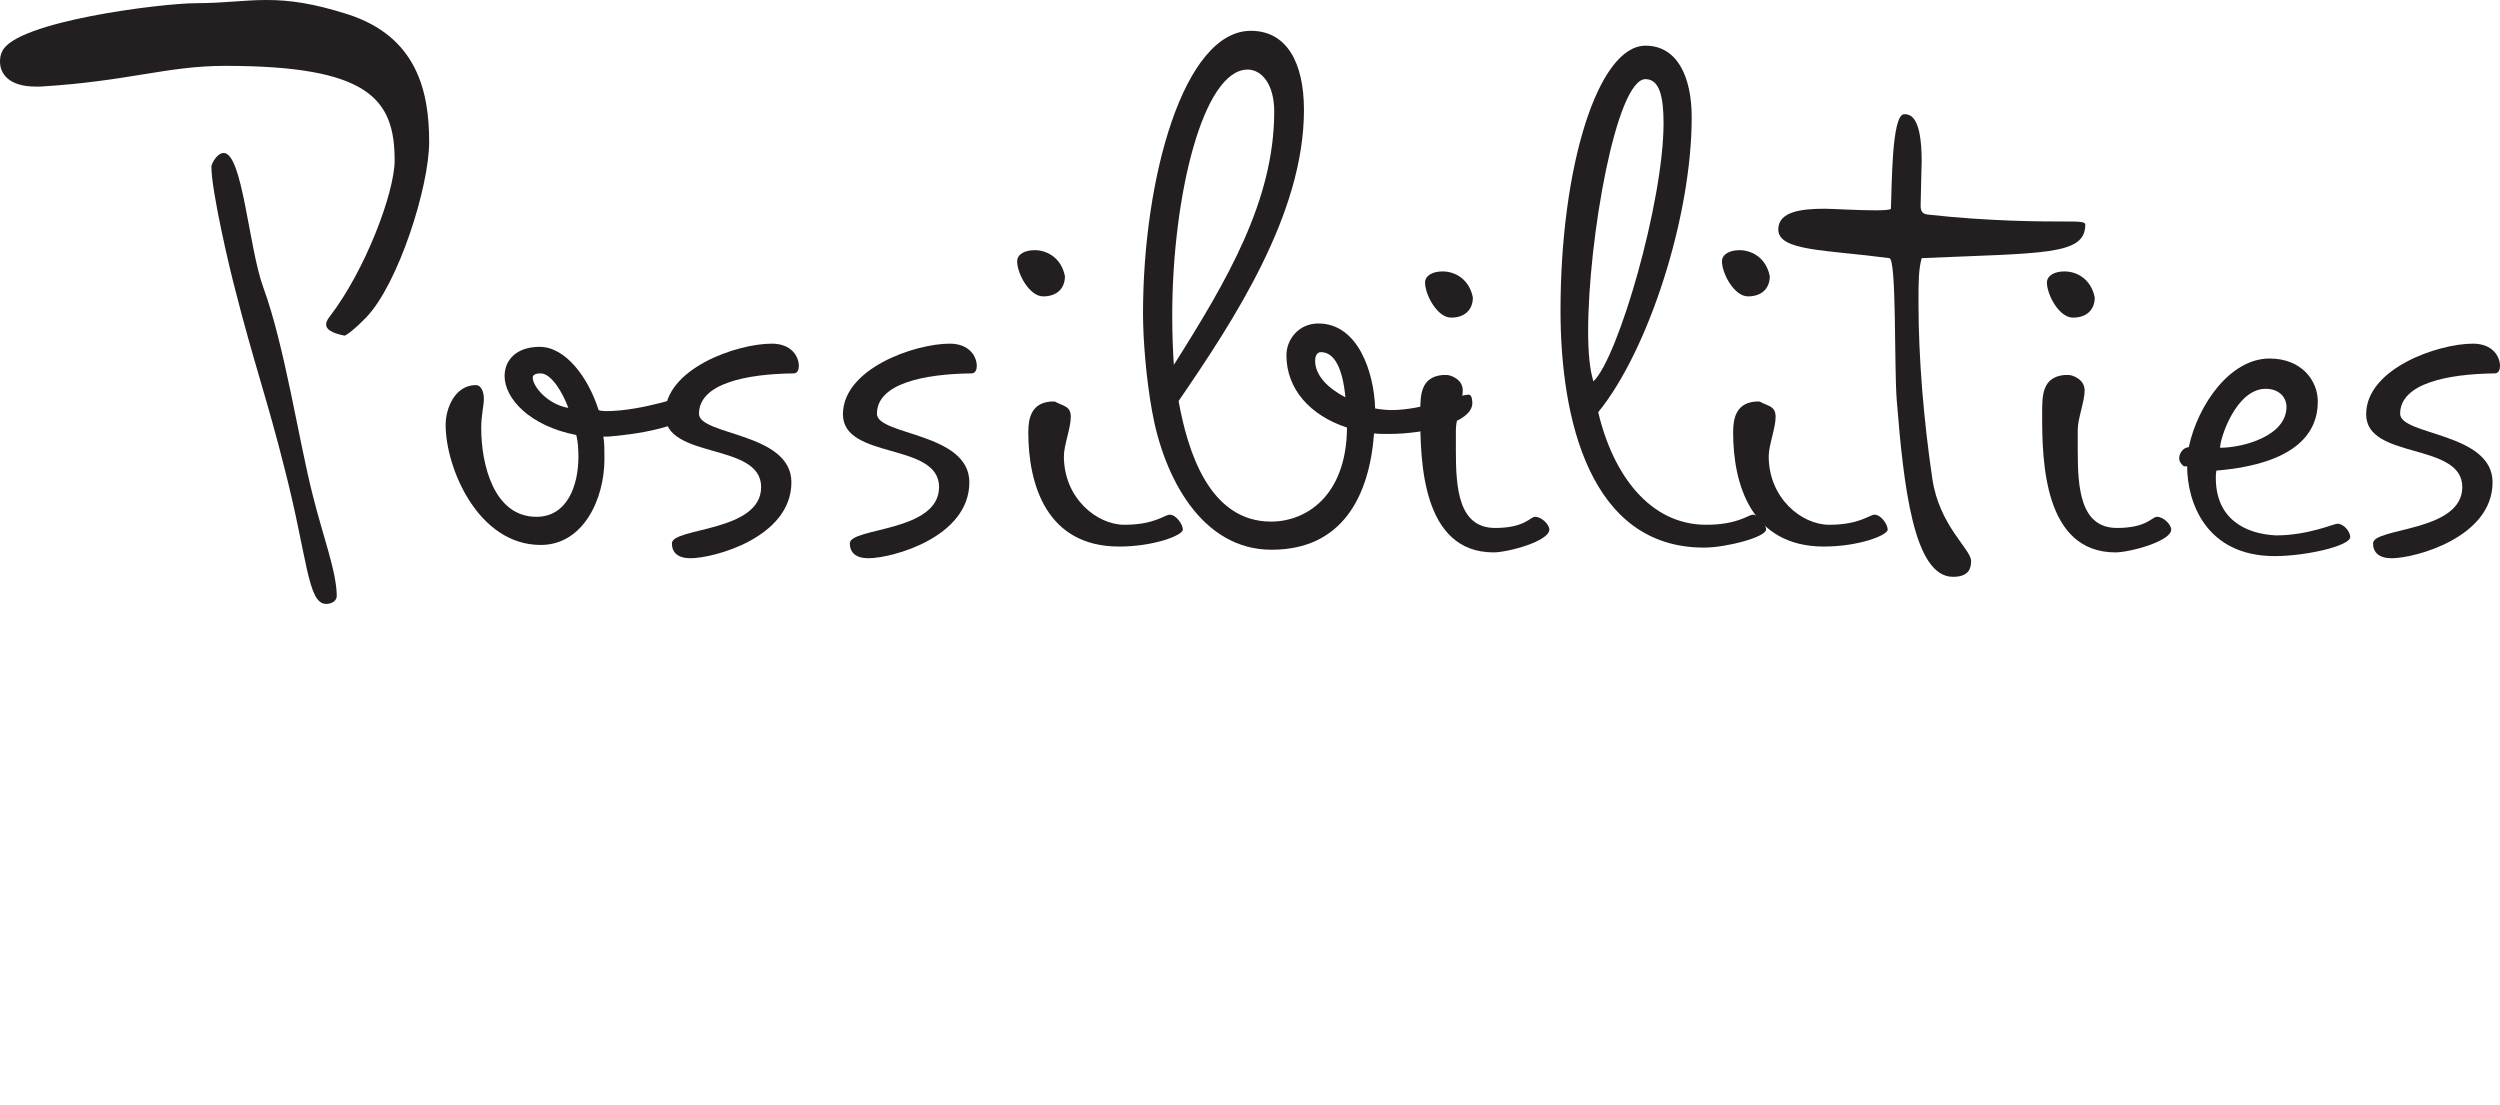
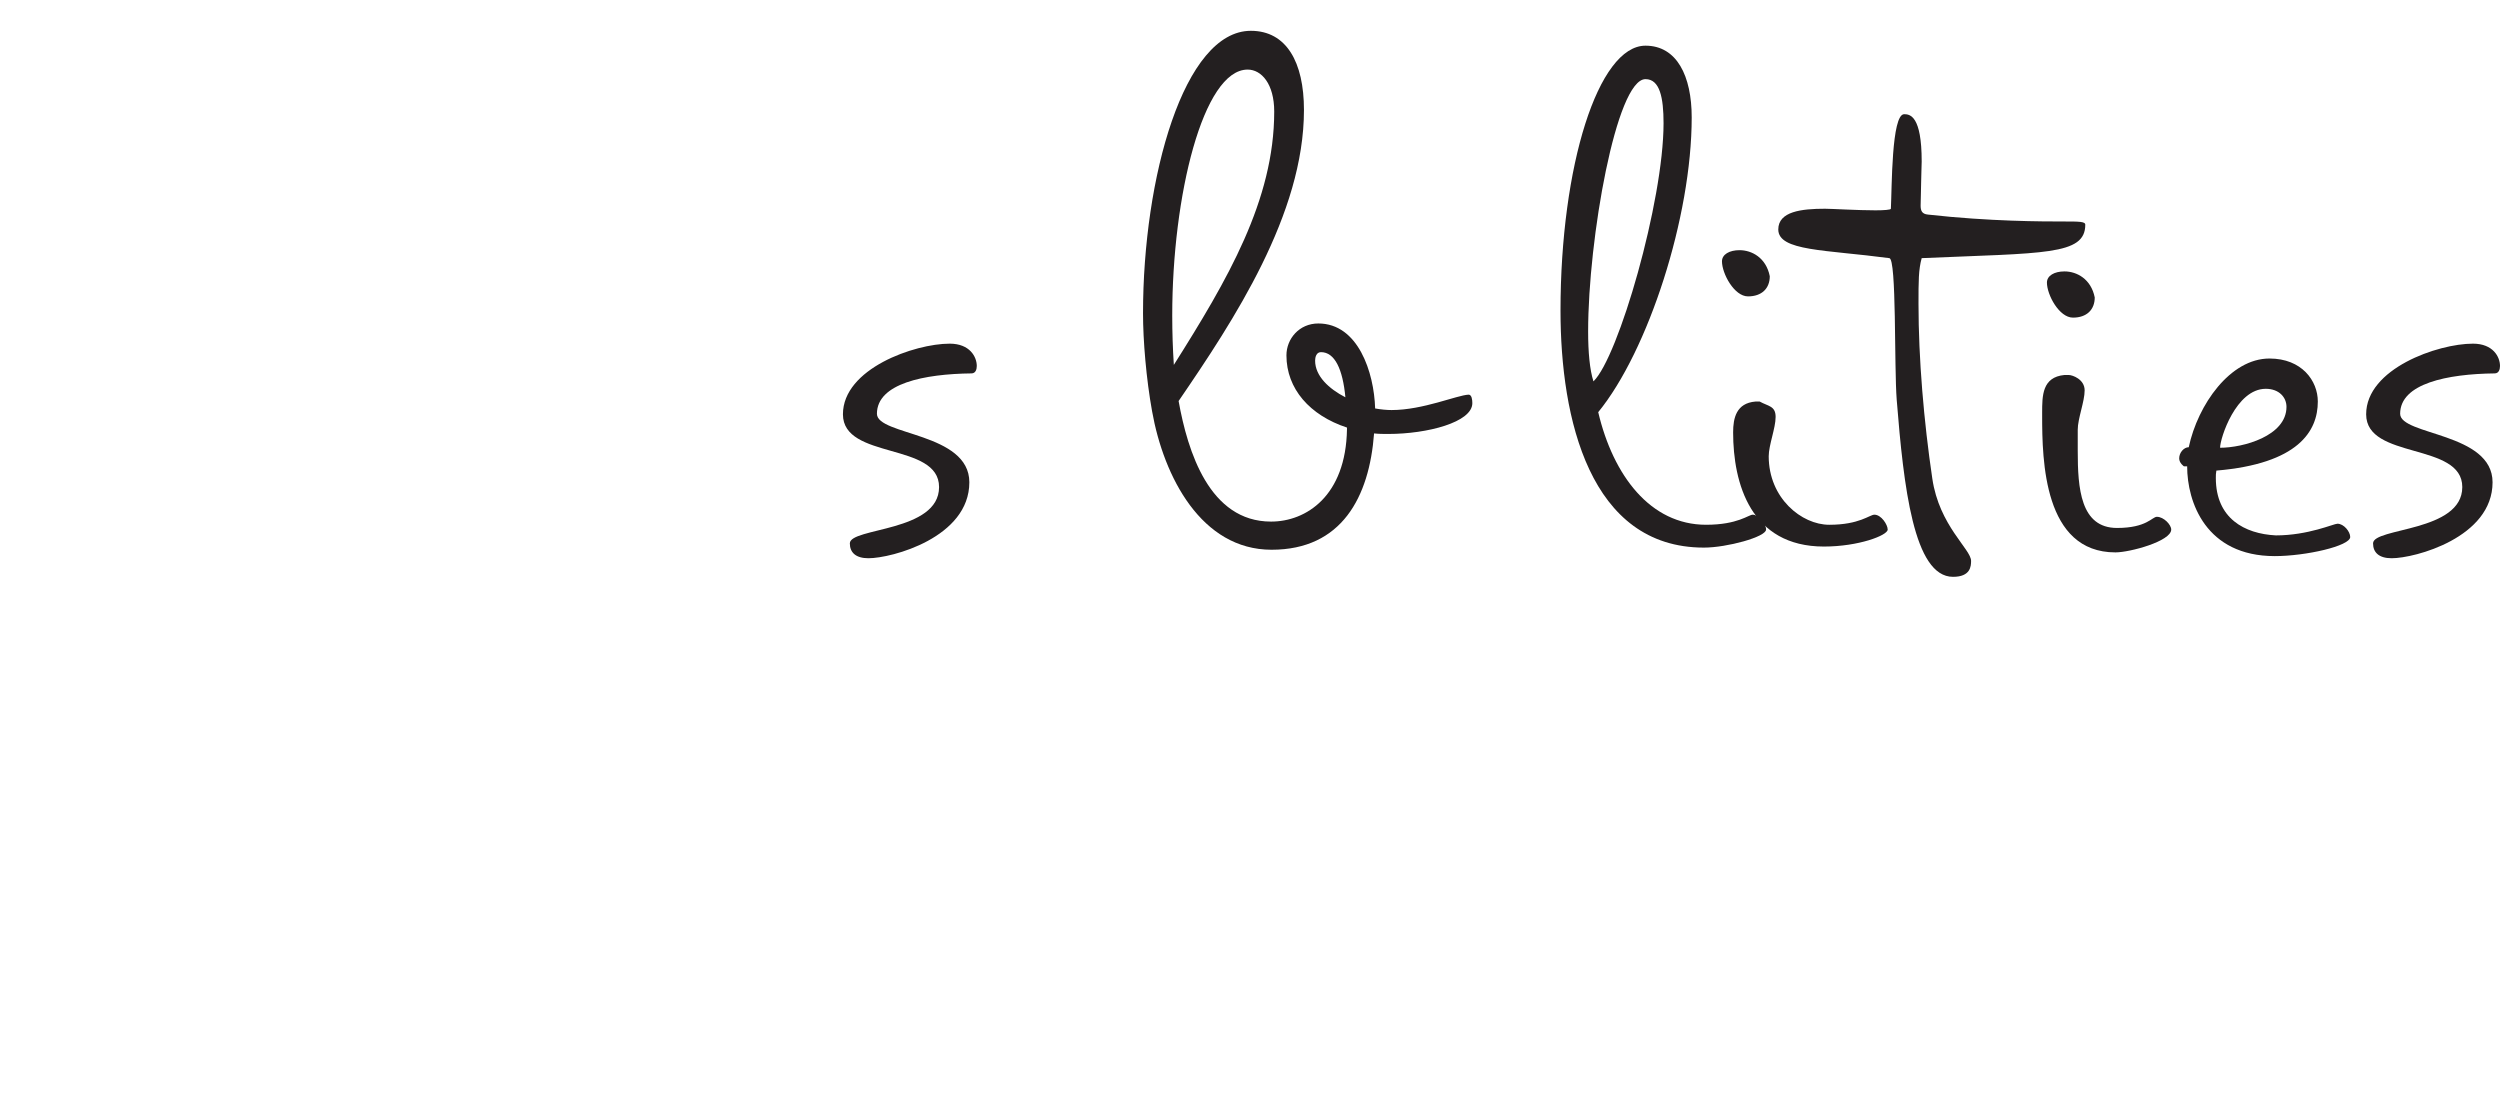
<svg xmlns="http://www.w3.org/2000/svg" id="Layer_1" viewBox="0 0 235.34 104">
  <defs>
    <style> .cls-1 { fill: none; } .cls-2 { fill: #231f20; } </style>
  </defs>
  <rect class="cls-1" width="235.34" height="104" />
  <g>
-     <path class="cls-2" d="M30.7,30.55c0-.2.1-.45.3-.7,3.4-4.4,6.15-11.75,6.15-14.75,0-5.8-2.45-8.9-15.95-8.9-5.5,0-9.1,1.45-17.4,1.95h-.45C.85,8.15,0,6.95,0,5.8,0,5.45.05,5.15.2,4.85,1.45,2,15.3.3,18.45.3c2.6,0,4.5-.3,6.65-.3s4.35.3,7.65,1.35c6.5,2.1,7.65,7.25,7.65,12,0,4.25-2.9,13.35-5.9,16.5-1.45,1.5-2.05,1.75-2.05,1.75-1.25-.25-1.75-.6-1.75-1.05ZM22.15,27.3c-.55-2.05-2.25-9.35-2.25-11.6,0-.3.55-1.3,1.15-1.3,1.8,0,2.35,8.9,3.75,12.7,2,5.45,3.35,14.5,4.65,19.55.9,3.65,2.25,7.2,2.25,9.45,0,.45-.45.75-1,.75-1.75,0-1.75-4.35-3.9-12.7-1.6-6.4-2.95-10.15-4.65-16.85Z" />
-     <path class="cls-2" d="M56.8,41.1c.1.7.1,1.2.1,2.1,0,3.8-2,8.1-6,8.1-5.9,0-8.95-7.25-8.95-11.3,0-1.6.9-3.75,2.85-3.75.45,0,.75.55.75,1.3,0,.6-.25,1.55-.25,2.75,0,3.35,1.15,8.35,5.2,8.35,2.9,0,3.95-2.95,3.95-5.65,0-.75-.05-1.45-.2-2.05-4.4-.85-6.75-3.45-6.75-5.55,0-1.5,1.1-2.75,3.3-2.75,2.4,0,4.55,2.8,5.55,5.95.05.05.4.1.7.1,3.45,0,7.6-1.55,8.15-1.6.3,0,.4.5.4.8,0,2.35-6.4,3.05-8.35,3.2h-.45ZM50.15,35.55c0,.8,1.35,2.5,3.35,2.85-.5-1.4-1.6-3.25-2.6-3.25-.3,0-.75.05-.75.4Z" />
-     <path class="cls-2" d="M72.65,32.35c1.9,0,2.55,1.25,2.55,2.1,0,.3-.1.7-.5.7-4.45.05-8.9.95-8.9,3.8,0,2.05,8.7,1.75,8.7,6.45,0,5.2-7.3,7.15-9.5,7.15-1.2,0-1.75-.55-1.75-1.4,0-1.5,8.4-1.05,8.4-5.3s-9.05-2.55-9.05-6.85,6.75-6.65,10.05-6.65Z" />
    <path class="cls-2" d="M89.4,32.35c1.9,0,2.55,1.25,2.55,2.1,0,.3-.1.7-.5.7-4.45.05-8.9.95-8.9,3.8,0,2.05,8.7,1.75,8.7,6.45,0,5.2-7.3,7.15-9.5,7.15-1.2,0-1.75-.55-1.75-1.4,0-1.5,8.4-1.05,8.4-5.3s-9.05-2.55-9.05-6.85,6.75-6.65,10.05-6.65Z" />
-     <path class="cls-2" d="M97.4,23.55c1.15,0,2.5.7,2.85,2.45,0,1.15-.75,1.9-2.05,1.9s-2.45-2.15-2.45-3.3c0-.65.7-1.05,1.65-1.05ZM99.3,37.8c.8.45,1.5.4,1.5,1.45s-.65,2.65-.65,3.7c0,3.95,3.1,6.45,5.7,6.45,2.85,0,3.8-.95,4.25-.95.65,0,1.25.95,1.25,1.4,0,.55-2.75,1.6-6,1.6-6.9,0-8.55-5.95-8.55-10.75,0-1.35.3-2.75,2.1-2.9h.4Z" />
    <path class="cls-2" d="M126.8,40.4v-.15c-3.5-1.15-5.7-3.65-5.7-6.8,0-1.55,1.2-3,3-3,3.75,0,5.25,4.6,5.35,8,.55.1,1.1.15,1.55.15,2.95,0,6.15-1.4,7.25-1.45.3,0,.35.5.35.8,0,1.8-4.25,2.9-7.9,2.9-.5,0-.9,0-1.35-.05-.45,6-3.05,10.95-9.65,10.95s-10.15-6.85-11.25-13.05c-.55-3.05-.85-6.65-.85-9.2,0-12.8,3.85-26.6,10.15-26.6,3.35,0,5,2.95,5,7.45,0,9.8-6.6,19.8-11.8,27.4.85,4.75,2.9,11.35,8.7,11.35,3.3,0,7.05-2.4,7.15-8.7ZM110.5,34.35c5.05-8,9.45-15.5,9.45-23.85,0-2.6-1.2-3.95-2.5-3.95-4.2,0-7.1,11.9-7.1,23.15,0,1.6.05,3.1.15,4.65ZM126.65,37.4c-.25-2.65-1-4.25-2.3-4.25-.45,0-.55.5-.55.8,0,1.45,1.3,2.65,2.85,3.45Z" />
-     <path class="cls-2" d="M136.2,35.3c.35,0,1.5.4,1.5,1.45s-.65,2.65-.65,3.7v2c0,3.5.25,7.25,3.7,7.25,2.8,0,3.3-1.05,3.75-1.05.65,0,1.35.75,1.35,1.2,0,1.1-3.9,2.15-5.25,2.15-6.75,0-6.9-8.65-6.9-12.85v-.3c0-1.6,0-3.35,2.1-3.55h.4ZM135.8,25.55c1.15,0,2.5.7,2.85,2.45,0,1.15-.75,1.9-2.05,1.9s-2.45-2.15-2.45-3.3c0-.65.7-1.05,1.65-1.05Z" />
    <path class="cls-2" d="M146.9,29.25c0-13.65,3.55-24.95,8-24.95,2.95,0,4.35,2.85,4.35,6.75,0,9.4-4.1,22-8.8,27.75,1.4,5.95,4.9,10.6,10.15,10.6,3,0,4-.95,4.4-.95.5,0,1.25.8,1.25,1.4,0,.7-3.7,1.7-5.85,1.7-10.75,0-13.5-12.15-13.5-22.3ZM149.5,31.2c0,1.95.15,3.6.5,4.7,2.35-2.25,6.6-16.95,6.6-24.3,0-2.4-.35-4.15-1.7-4.15-2.75,0-5.4,15.05-5.4,23.75Z" />
    <path class="cls-2" d="M163.75,23.55c1.15,0,2.5.7,2.85,2.45,0,1.15-.75,1.9-2.05,1.9s-2.45-2.15-2.45-3.3c0-.65.7-1.05,1.65-1.05ZM165.65,37.8c.8.45,1.5.4,1.5,1.45s-.65,2.65-.65,3.7c0,3.95,3.1,6.45,5.7,6.45,2.85,0,3.8-.95,4.25-.95.65,0,1.25.95,1.25,1.4,0,.55-2.75,1.6-6,1.6-6.9,0-8.55-5.95-8.55-10.75,0-1.35.3-2.75,2.1-2.9h.4Z" />
    <path class="cls-2" d="M177.85,24.3c-6-.8-10.45-.65-10.45-2.7,0-1.7,2.2-1.95,4.4-1.95.6,0,3.1.15,4.75.15.8,0,1.45-.05,1.45-.15.1-1.95.05-8.9,1.25-8.9.55,0,1.65.15,1.65,4.45,0,.55-.05,1.2-.05,1.9,0,.45-.05,1.9-.05,2.25,0,.45.1.8.7.85,5.8.65,10.85.65,12.8.65,1.4,0,2,0,2,.3,0,2.9-3.9,2.65-15.4,3.15-.3,1.1-.3,2.15-.3,4.3,0,5.15.5,11.05,1.3,16.45.65,4.45,3.65,6.65,3.65,7.75,0,.5-.05,1.5-1.7,1.5-3.7,0-4.65-8.5-5.3-16.65-.25-3.15,0-13.35-.7-13.35Z" />
    <path class="cls-2" d="M194.74,35.3c.35,0,1.5.4,1.5,1.45s-.65,2.65-.65,3.7v2c0,3.5.25,7.25,3.7,7.25,2.8,0,3.3-1.05,3.75-1.05.65,0,1.35.75,1.35,1.2,0,1.1-3.9,2.15-5.25,2.15-6.75,0-6.9-8.65-6.9-12.85v-.3c0-1.6,0-3.35,2.1-3.55h.4ZM194.34,25.55c1.15,0,2.5.7,2.85,2.45,0,1.15-.75,1.9-2.05,1.9s-2.45-2.15-2.45-3.3c0-.65.7-1.05,1.65-1.05Z" />
    <path class="cls-2" d="M220.04,49.3c.6,0,1.2.75,1.2,1.25,0,.85-4.2,1.8-7.1,1.8-6.5,0-8.25-5.1-8.25-8.45h-.3s-.45-.3-.45-.75c0-.55.45-1.05.9-1.05.85-4,3.9-8.35,7.6-8.35,3.05,0,4.55,2.1,4.55,4.05,0,2.8-1.85,5.85-9.55,6.5-.05.25-.05.45-.05.7,0,3.8,2.7,5.25,5.65,5.4,3.05,0,5.45-1.1,5.8-1.1ZM215.24,38.3c0-.9-.7-1.7-1.95-1.7-2.8,0-4.3,4.65-4.3,5.55,2.15,0,6.25-1.1,6.25-3.85Z" />
    <path class="cls-2" d="M232.79,32.35c1.9,0,2.55,1.25,2.55,2.1,0,.3-.1.7-.5.7-4.45.05-8.9.95-8.9,3.8,0,2.05,8.7,1.75,8.7,6.45,0,5.2-7.3,7.15-9.5,7.15-1.2,0-1.75-.55-1.75-1.4,0-1.5,8.4-1.05,8.4-5.3s-9.05-2.55-9.05-6.85,6.75-6.65,10.05-6.65Z" />
  </g>
</svg>